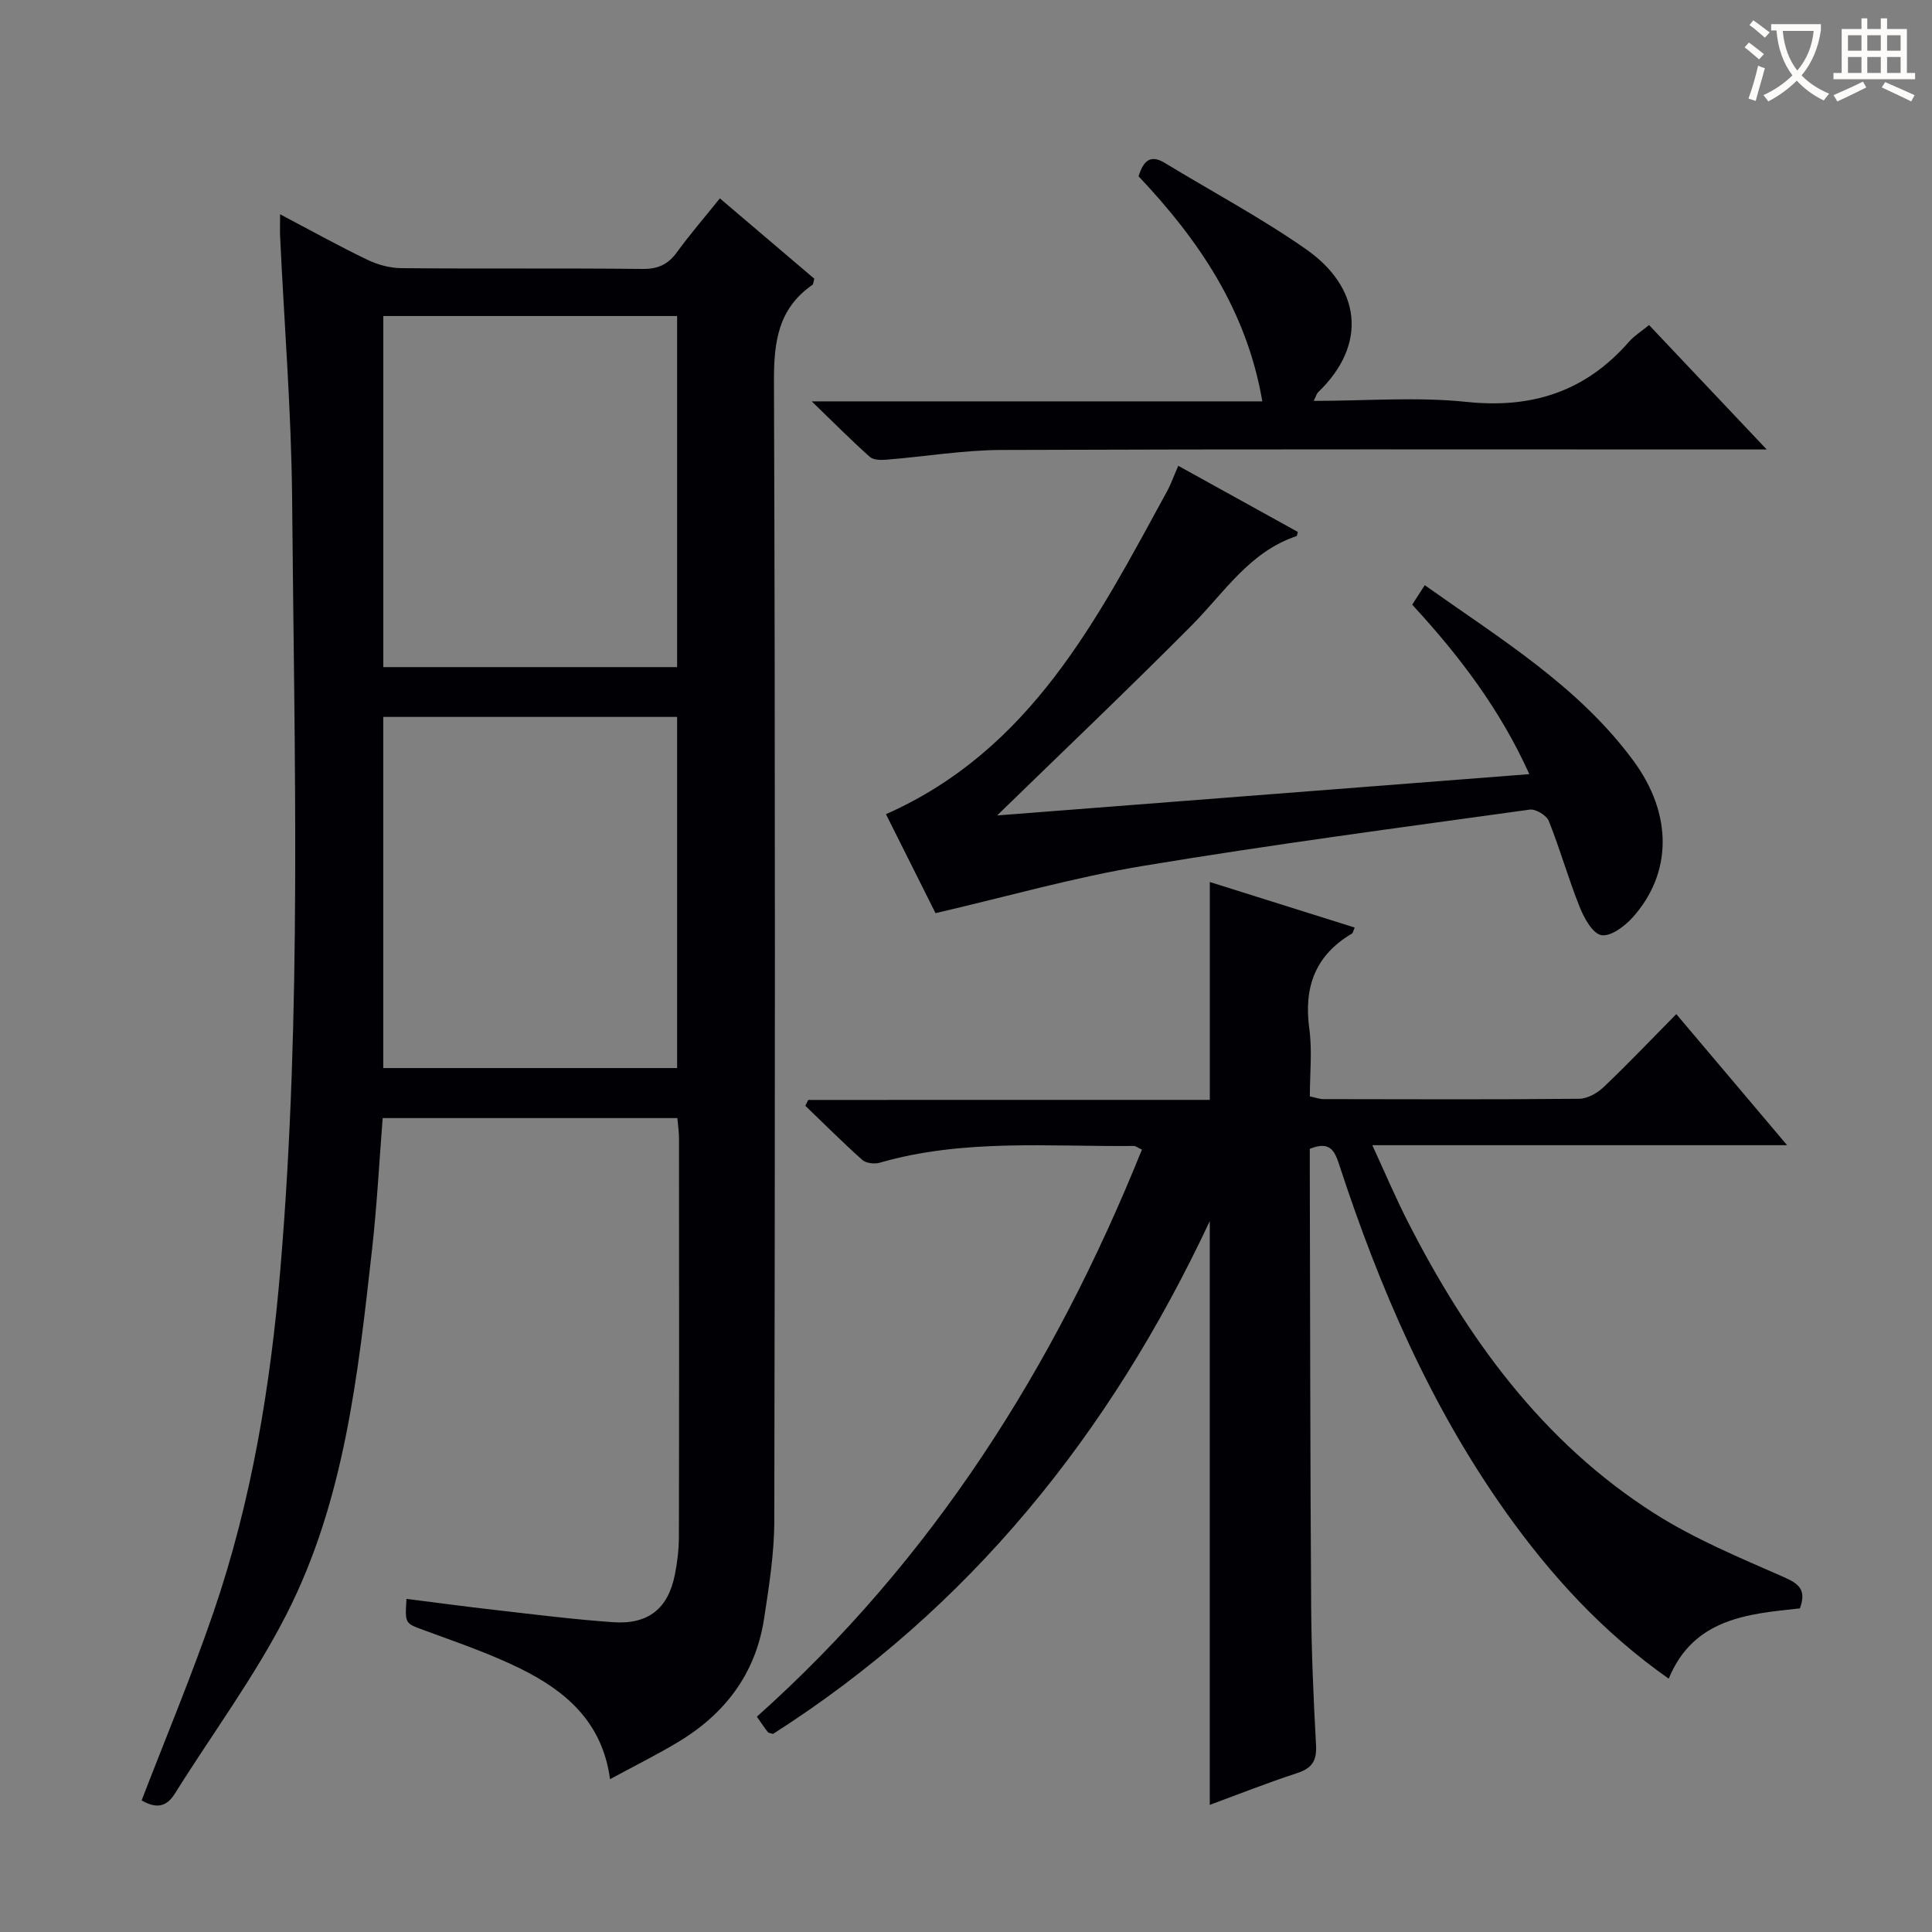
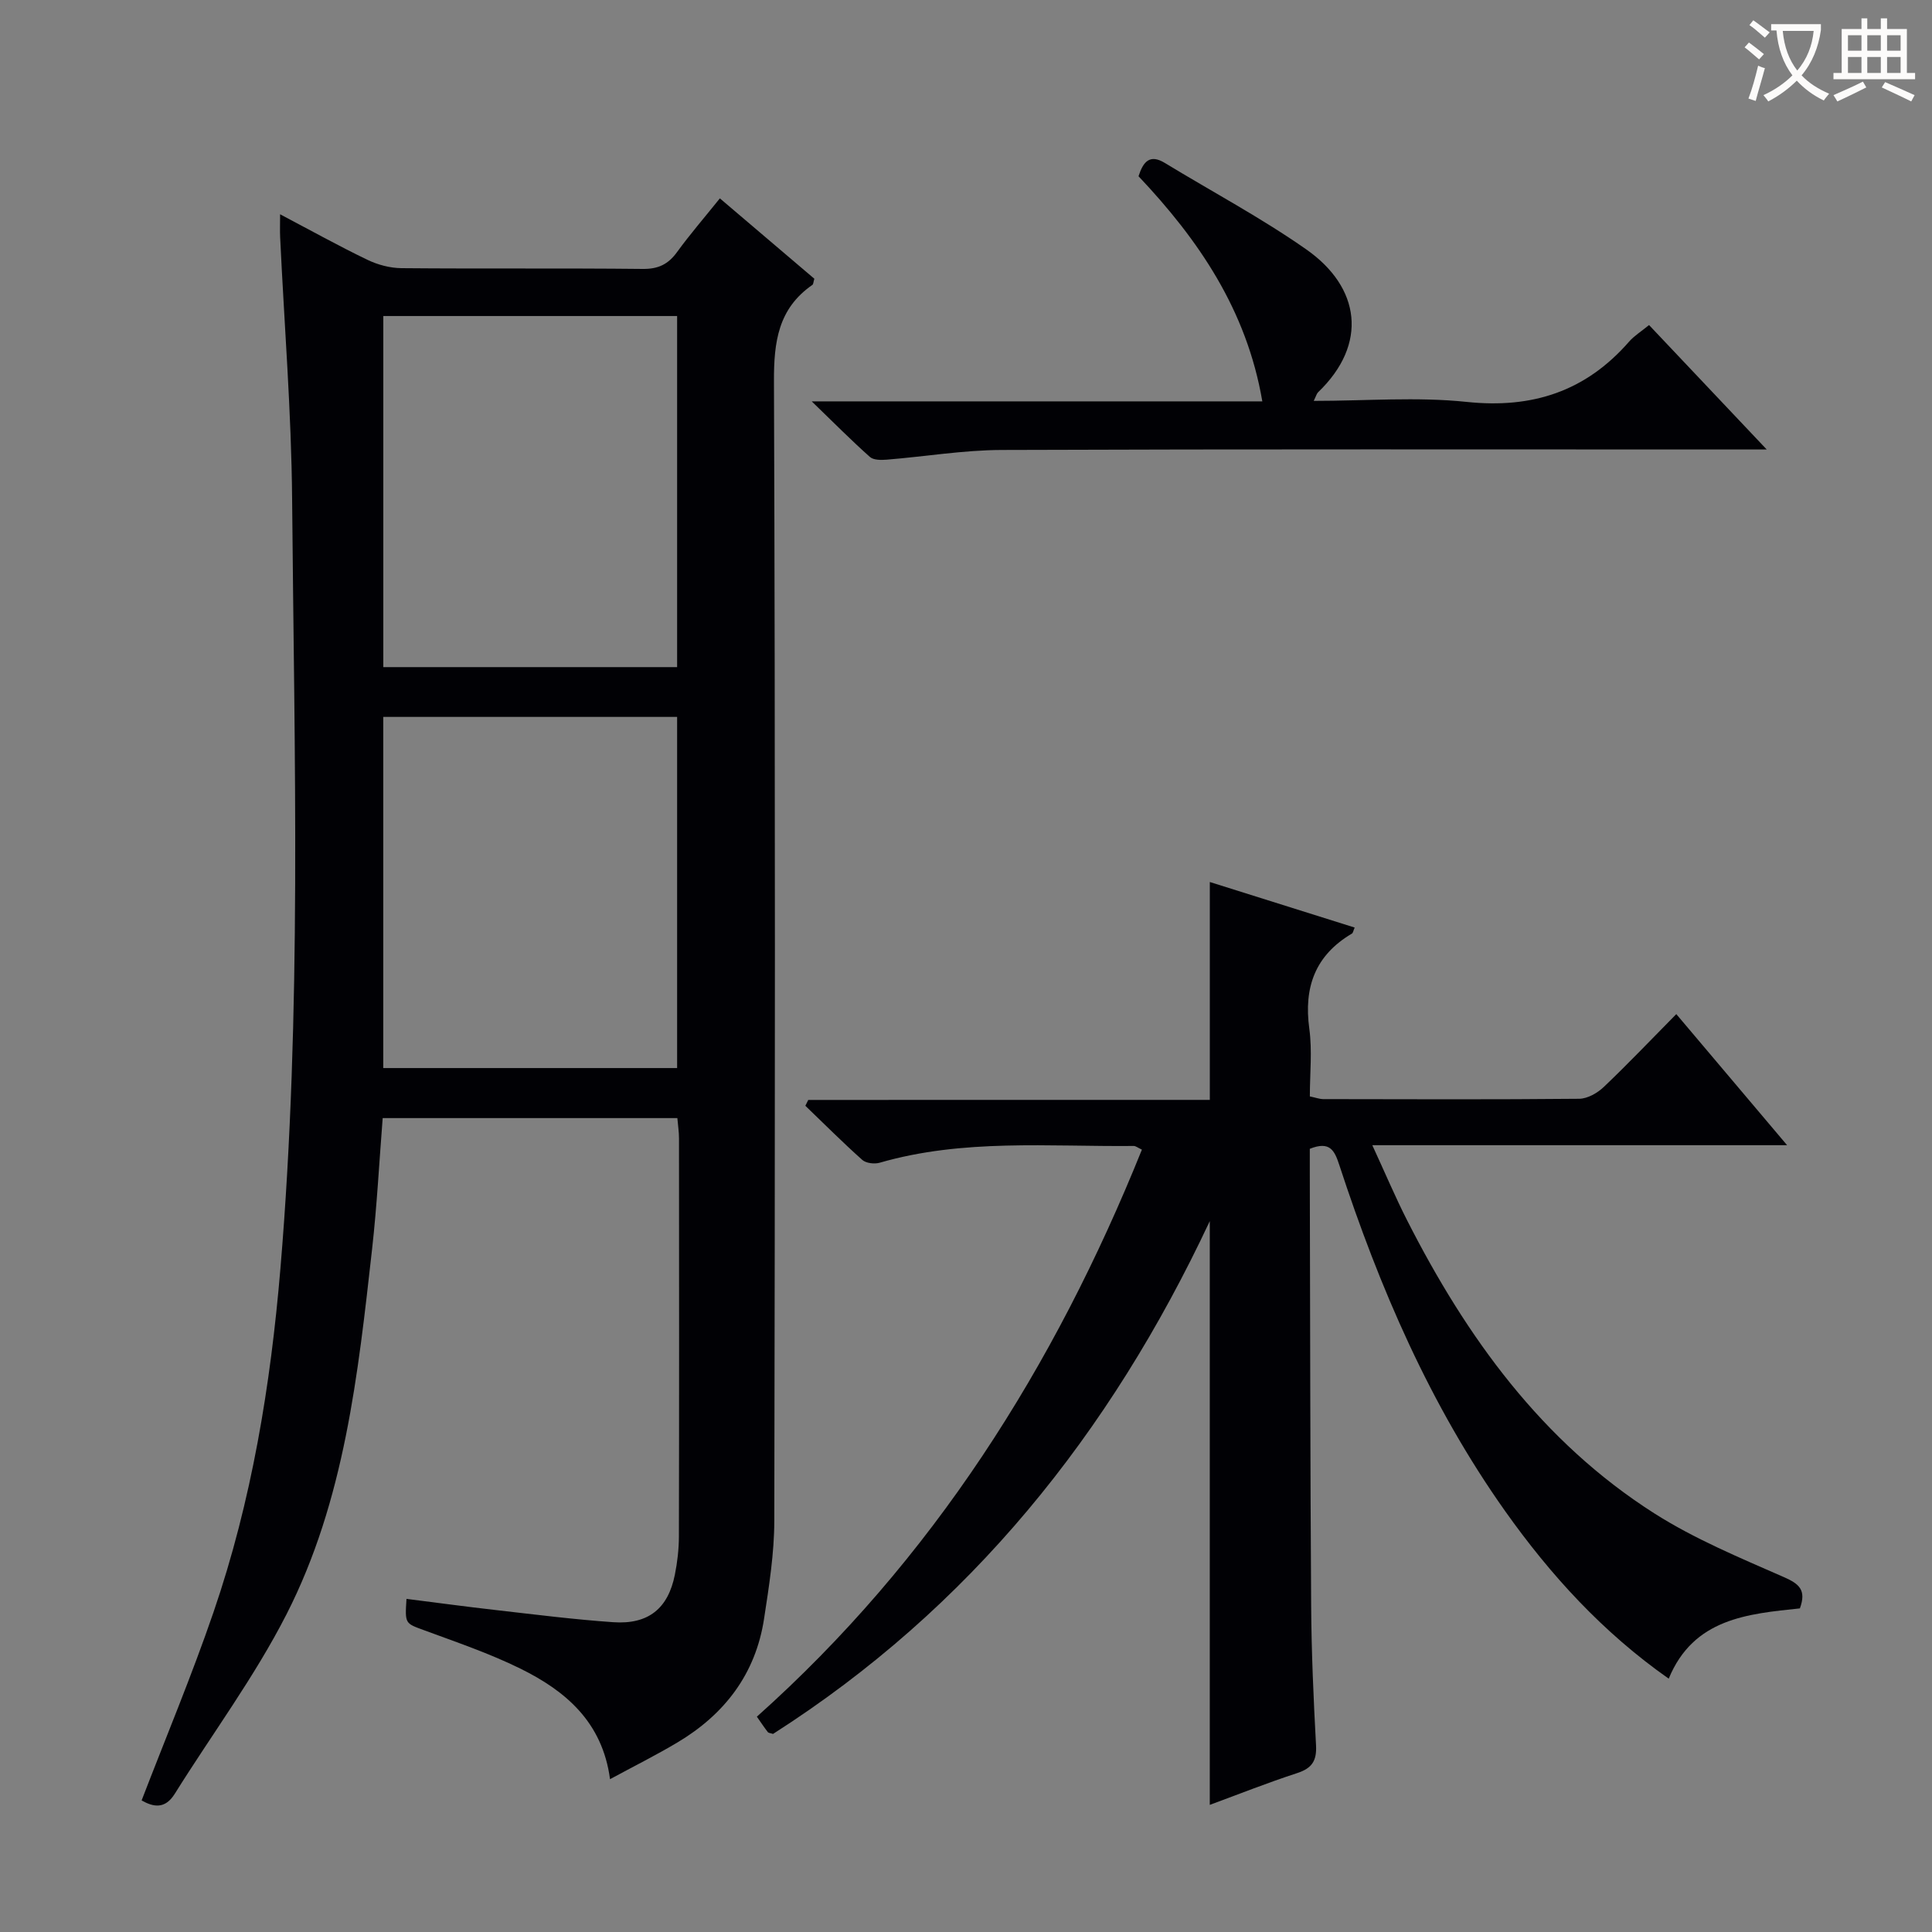
<svg xmlns="http://www.w3.org/2000/svg" enable-background="new 0 0 400 400" viewBox="0 0 400 400">
  <rect x="0" y="0" width="400" height="400" fill="#808080" stroke="none" />
  <g fill="#010105">
    <path d="m126.3 368.36c-1.58-11.87-9.24-18.31-18.62-22.92-6.38-3.14-13.19-5.45-19.88-7.92-3.92-1.45-3.98-1.28-3.64-6.49 6.19.78 12.36 1.62 18.54 2.32 8.09.92 16.17 1.95 24.28 2.51 7.25.5 11.34-2.83 12.74-9.82.52-2.59.83-5.27.84-7.91.06-27.49.04-54.98.02-82.47 0-1.3-.21-2.59-.34-4.17-20.32 0-40.39 0-61.01 0-.71 9.02-1.18 18.08-2.19 27.09-2.91 25.92-5.68 52.05-17.73 75.66-6.61 12.95-15.4 24.77-23.13 37.15-2.03 3.25-4.45 2.73-6.86 1.37 5.01-13.02 10.39-25.86 14.89-38.99 7.9-23.04 11.81-46.9 13.85-71.16 4.46-53.03 2.87-106.14 2.42-159.23-.15-18.1-1.63-36.19-2.48-54.29-.06-1.3-.01-2.6-.01-4.73 6.39 3.37 12.14 6.57 18.06 9.42 2.15 1.04 4.7 1.72 7.07 1.74 16.66.15 33.32-.02 49.98.16 3.21.03 5.26-.98 7.09-3.51 2.63-3.62 5.57-7.02 8.85-11.1 6.68 5.69 13.18 11.22 19.56 16.64-.21.71-.2 1.14-.4 1.27-7.09 4.91-7.99 11.8-7.96 19.97.28 78.64.22 157.28.07 235.92-.01 6.76-1.09 13.56-2.12 20.28-1.75 11.44-8.18 19.81-17.99 25.64-4.4 2.62-9 4.91-13.9 7.57zm-46.94-302.93v72.69h60.83c0-24.52 0-48.57 0-72.69-20.48 0-40.56 0-60.83 0zm-.01 83v72.7h60.84c0-24.52 0-48.57 0-72.7-20.48 0-40.56 0-60.84 0z" />
    <path d="m250.48 227.72c0-15.4 0-29.85 0-45.11 9.98 3.14 19.96 6.28 29.99 9.43-.29.67-.34 1.11-.57 1.25-7.61 4.49-10 11.12-8.82 19.71.62 4.55.11 9.25.11 14 1.2.25 1.99.55 2.78.56 17.66.03 35.33.1 52.99-.07 1.72-.02 3.77-1.19 5.08-2.44 4.94-4.7 9.65-9.65 15.02-15.09 7.58 8.97 14.89 17.61 22.94 27.14-29 0-56.86 0-85.88 0 2.66 5.76 4.76 10.74 7.2 15.54 12.32 24.23 27.91 45.87 51.21 60.7 8.35 5.31 17.67 9.17 26.77 13.17 3.21 1.41 4.73 2.67 3.35 6.49-10.78 1.14-22.02 2.05-27.16 14.55-13.65-9.58-24.47-21.44-33.86-34.68-15.54-21.93-26.04-46.3-34.35-71.69-.97-2.95-1.92-5.01-6.1-3.33v5.09c.08 29.83.08 59.65.28 89.48.06 9.64.49 19.29 1.01 28.92.17 3.19-.82 4.75-3.88 5.75-6.11 1.99-12.09 4.37-18.12 6.59 0-40.3 0-80.08 0-120.86-20.67 44.09-49.75 80.2-90.42 106.17-.51-.17-.93-.18-1.09-.39-.71-.91-1.34-1.87-2.26-3.18 36.37-32.48 61.6-72.41 79.72-117.4-.86-.4-1.27-.76-1.68-.76-17.6.17-35.32-1.53-52.61 3.47-1.08.31-2.82.11-3.6-.58-4.05-3.61-7.88-7.45-11.79-11.21.2-.4.4-.81.6-1.21 27.68-.01 55.37-.01 83.14-.01z" />
-     <path d="m292.38 125.19c.79-1.23 1.55-2.4 2.6-4.03 15.63 11.09 31.8 20.88 43.19 36.33 8.19 11.11 8.05 23.33-.18 32.49-1.63 1.82-4.57 3.99-6.46 3.63-1.83-.35-3.56-3.55-4.48-5.84-2.34-5.85-4.05-11.95-6.39-17.8-.46-1.16-2.71-2.52-3.93-2.35-26.78 3.72-53.6 7.25-80.27 11.69-14.18 2.36-28.08 6.34-42.77 9.75-3.11-6.21-6.73-13.45-10.26-20.49 30.04-13.33 43.73-40.37 58.15-66.77.85-1.55 1.44-3.25 2.37-5.36 8.56 4.73 16.65 9.21 24.75 13.69-.12.39-.13.82-.28.87-9.73 3.25-14.96 11.7-21.7 18.49-13.23 13.31-26.83 26.25-40.28 39.34 36.02-2.8 72.75-5.65 110.19-8.55-6.03-13.37-14.47-24.49-24.25-35.09z" />
    <path d="m168.06 83.1h93.29c-3.24-18.94-13.23-33.49-25.63-46.61.97-3.02 2.33-4.66 5.47-2.74 9.78 5.95 19.93 11.35 29.28 17.9 11.15 7.81 12.85 19.55 2.43 29.56-.3.29-.41.78-.91 1.79 10.86 0 21.36-.87 31.66.21 13.62 1.43 24.65-2.19 33.62-12.46 1.07-1.22 2.51-2.11 4.15-3.45 7.87 8.32 15.61 16.5 24.36 25.76-2.74 0-4.4 0-6.05 0-50.79 0-101.58-.09-152.37.1-7.93.03-15.85 1.37-23.79 2.01-1.16.09-2.73.1-3.47-.57-3.8-3.38-7.39-7-12.04-11.5z" />
  </g>
  <path d="m362.1 8.8c1.1.8 2.1 1.6 3.1 2.4l-1 1.1c-1.3-1.1-2.3-2-3-2.5zm1.9 4.8c.5.2.9.4 1.4.5-.6 2.3-1.3 4.5-1.9 6.8l-1.5-.5c.8-2.1 1.4-4.3 2-6.8zm-1-9.4c1.3.9 2.4 1.8 3.4 2.5l-1 1.1c-1.4-1.2-2.4-2.1-3.2-2.6zm3.7 2.2v-1.4h10.3v1.2c-.5 3.6-1.8 6.8-4 9.4 1.5 1.6 3.4 2.8 5.7 3.8-.3.4-.7.8-1.1 1.4-2.3-1.1-4.1-2.5-5.6-4.1-1.6 1.6-3.6 3.1-5.9 4.3-.3-.5-.7-.9-1-1.3 2.4-1.1 4.4-2.5 6-4.1-1.9-2.5-3-5.6-3.3-9.3h-1.1zm8.8 0h-6.4c.3 3.3 1.3 6 3 8.2 2-2.3 3.1-5.1 3.4-8.2z" fill="#fcfbfa" />
  <path d="m385.3 3.8h1.3v2.2h2.8v-2.2h1.3v2.2h4.1v9.1h1.7v1.3h-16.9v-1.3h1.7v-9.1h4.1v-2.2zm.4 13.1.7 1.2c-1.8.9-3.8 1.9-6 2.9-.2-.4-.5-.8-.8-1.3 2.3-1 4.3-1.9 6.1-2.8zm-3.1-6.4h2.8v-3.2h-2.8zm0 4.6h2.8v-3.3h-2.8zm4-4.6h2.8v-3.2h-2.8zm0 4.6h2.8v-3.3h-2.8zm3.7 1.9c2.1.9 4.1 1.8 6.1 2.7l-.7 1.3c-2.2-1.1-4.2-2-6.1-2.9zm3.2-9.7h-2.8v3.2h2.8zm-2.8 7.8h2.8v-3.3h-2.8z" fill="#fcfbfa" />
</svg>